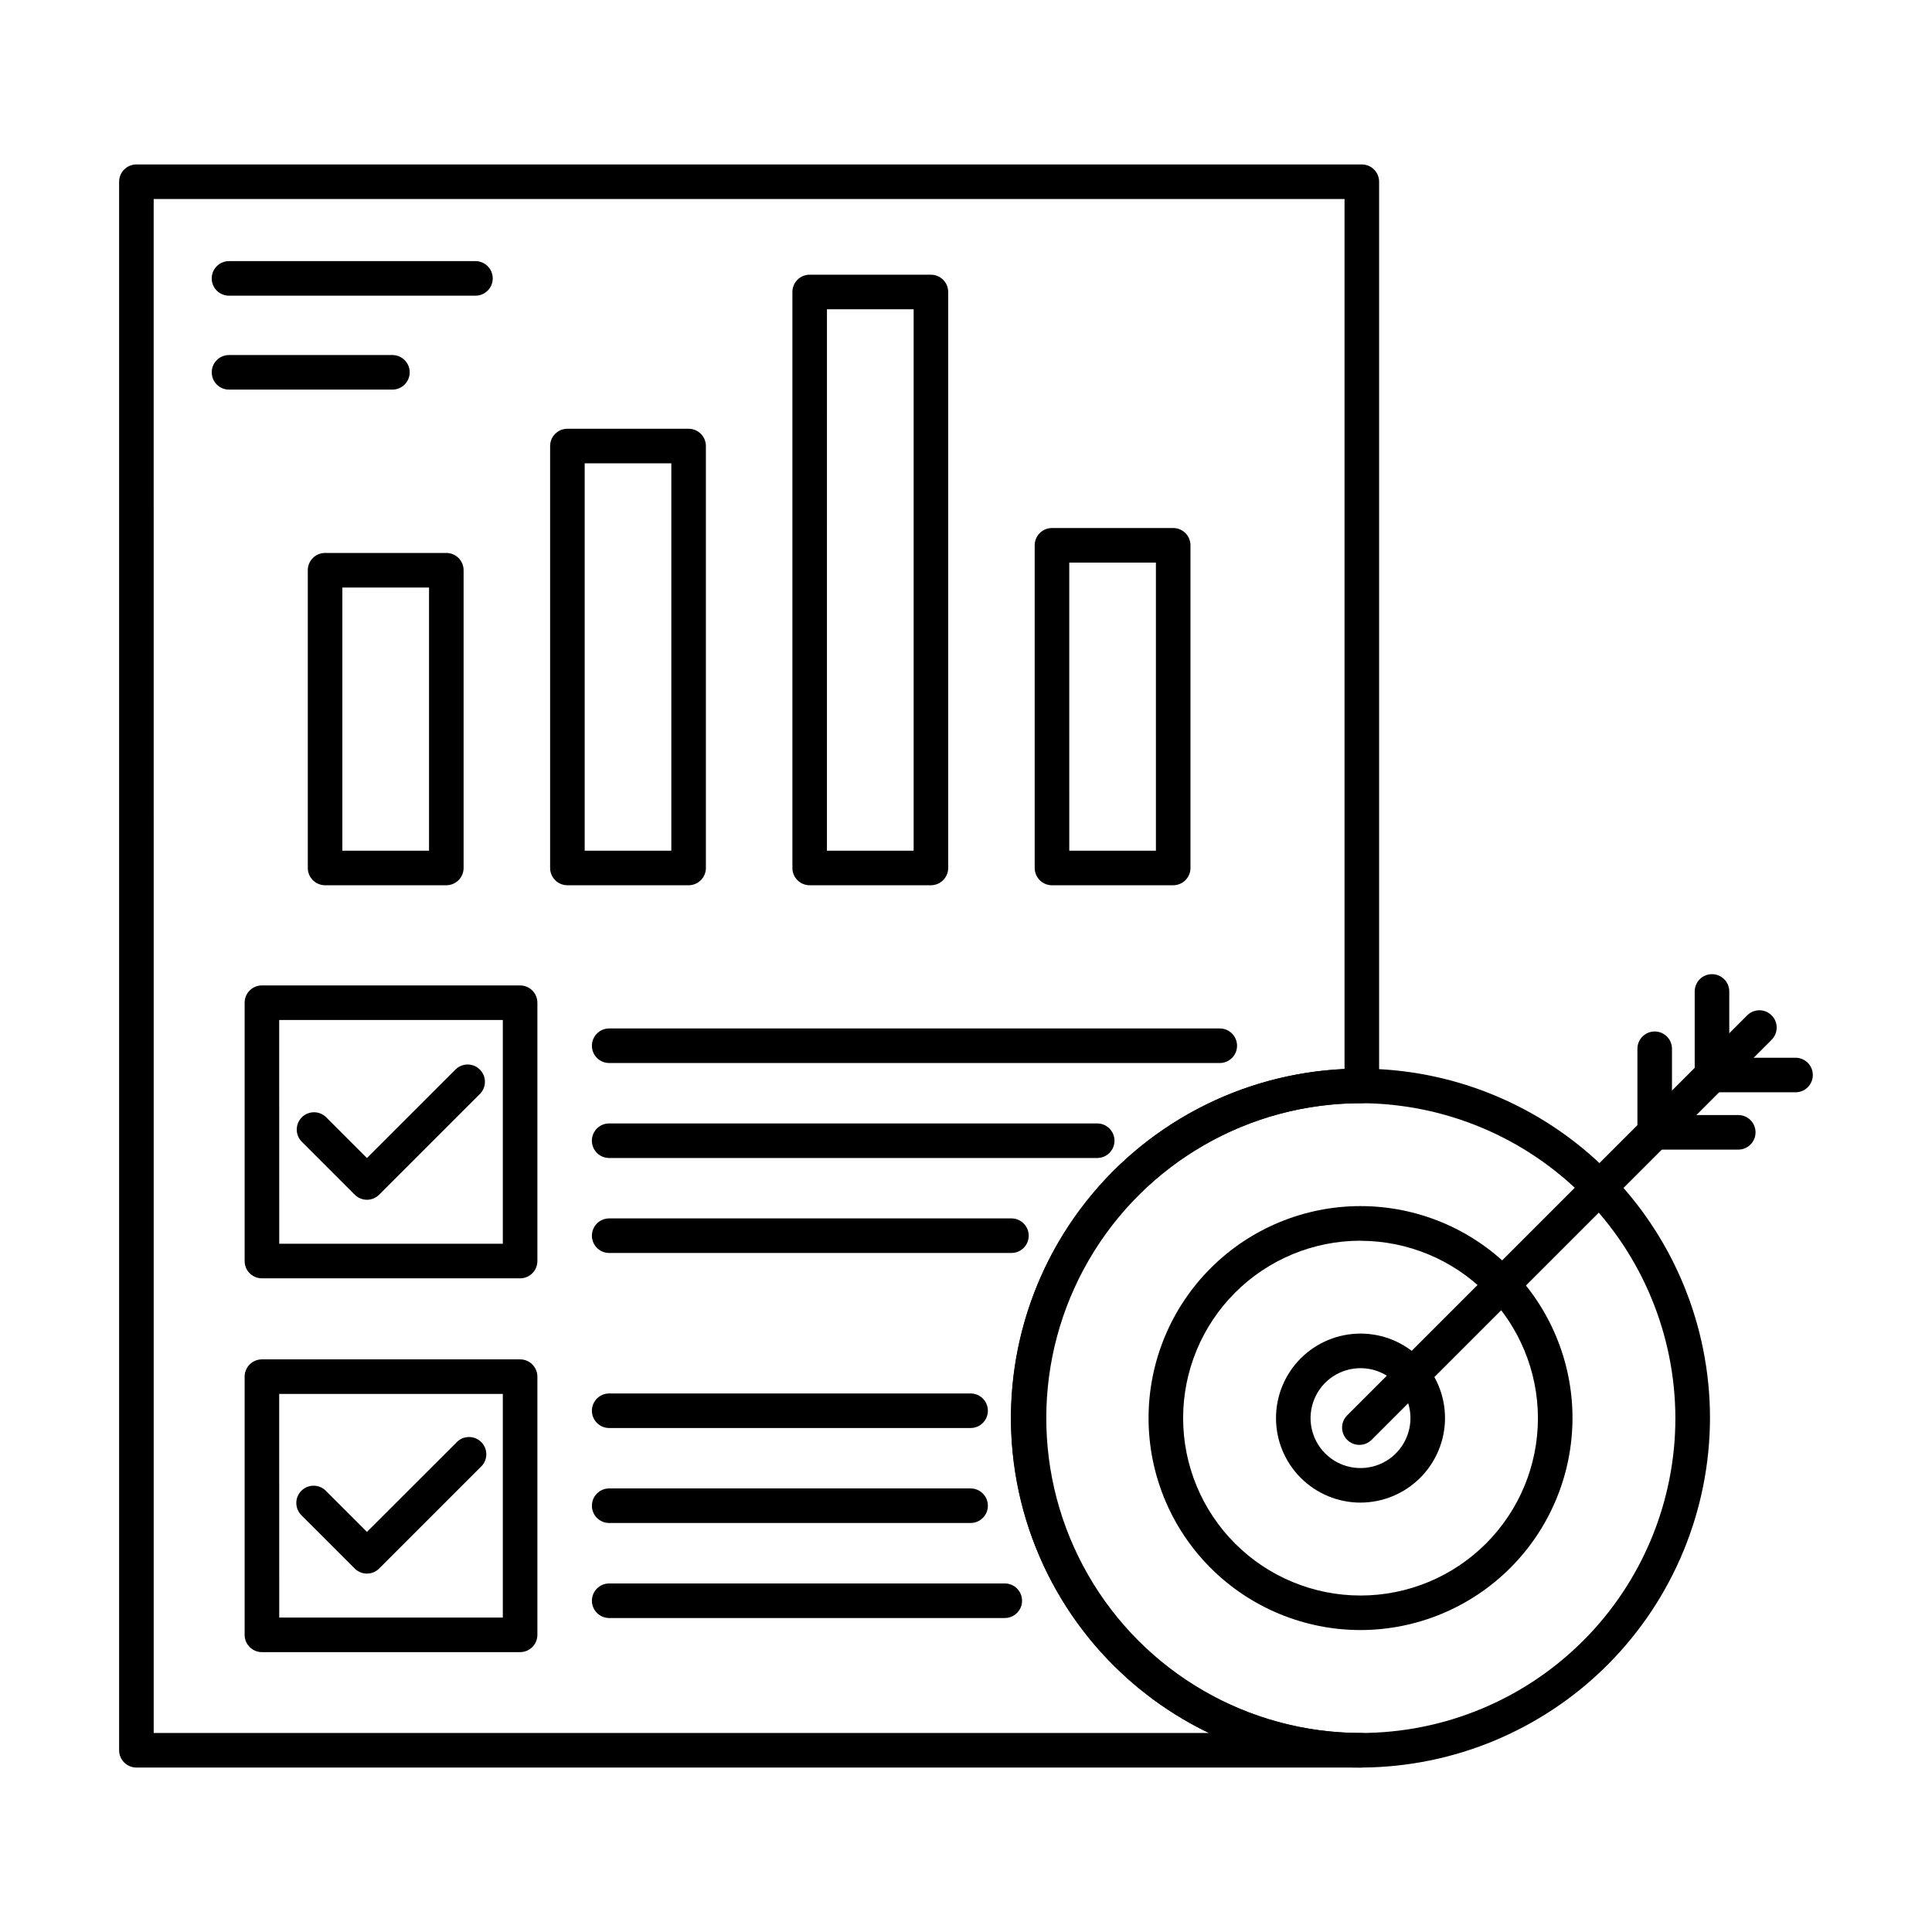
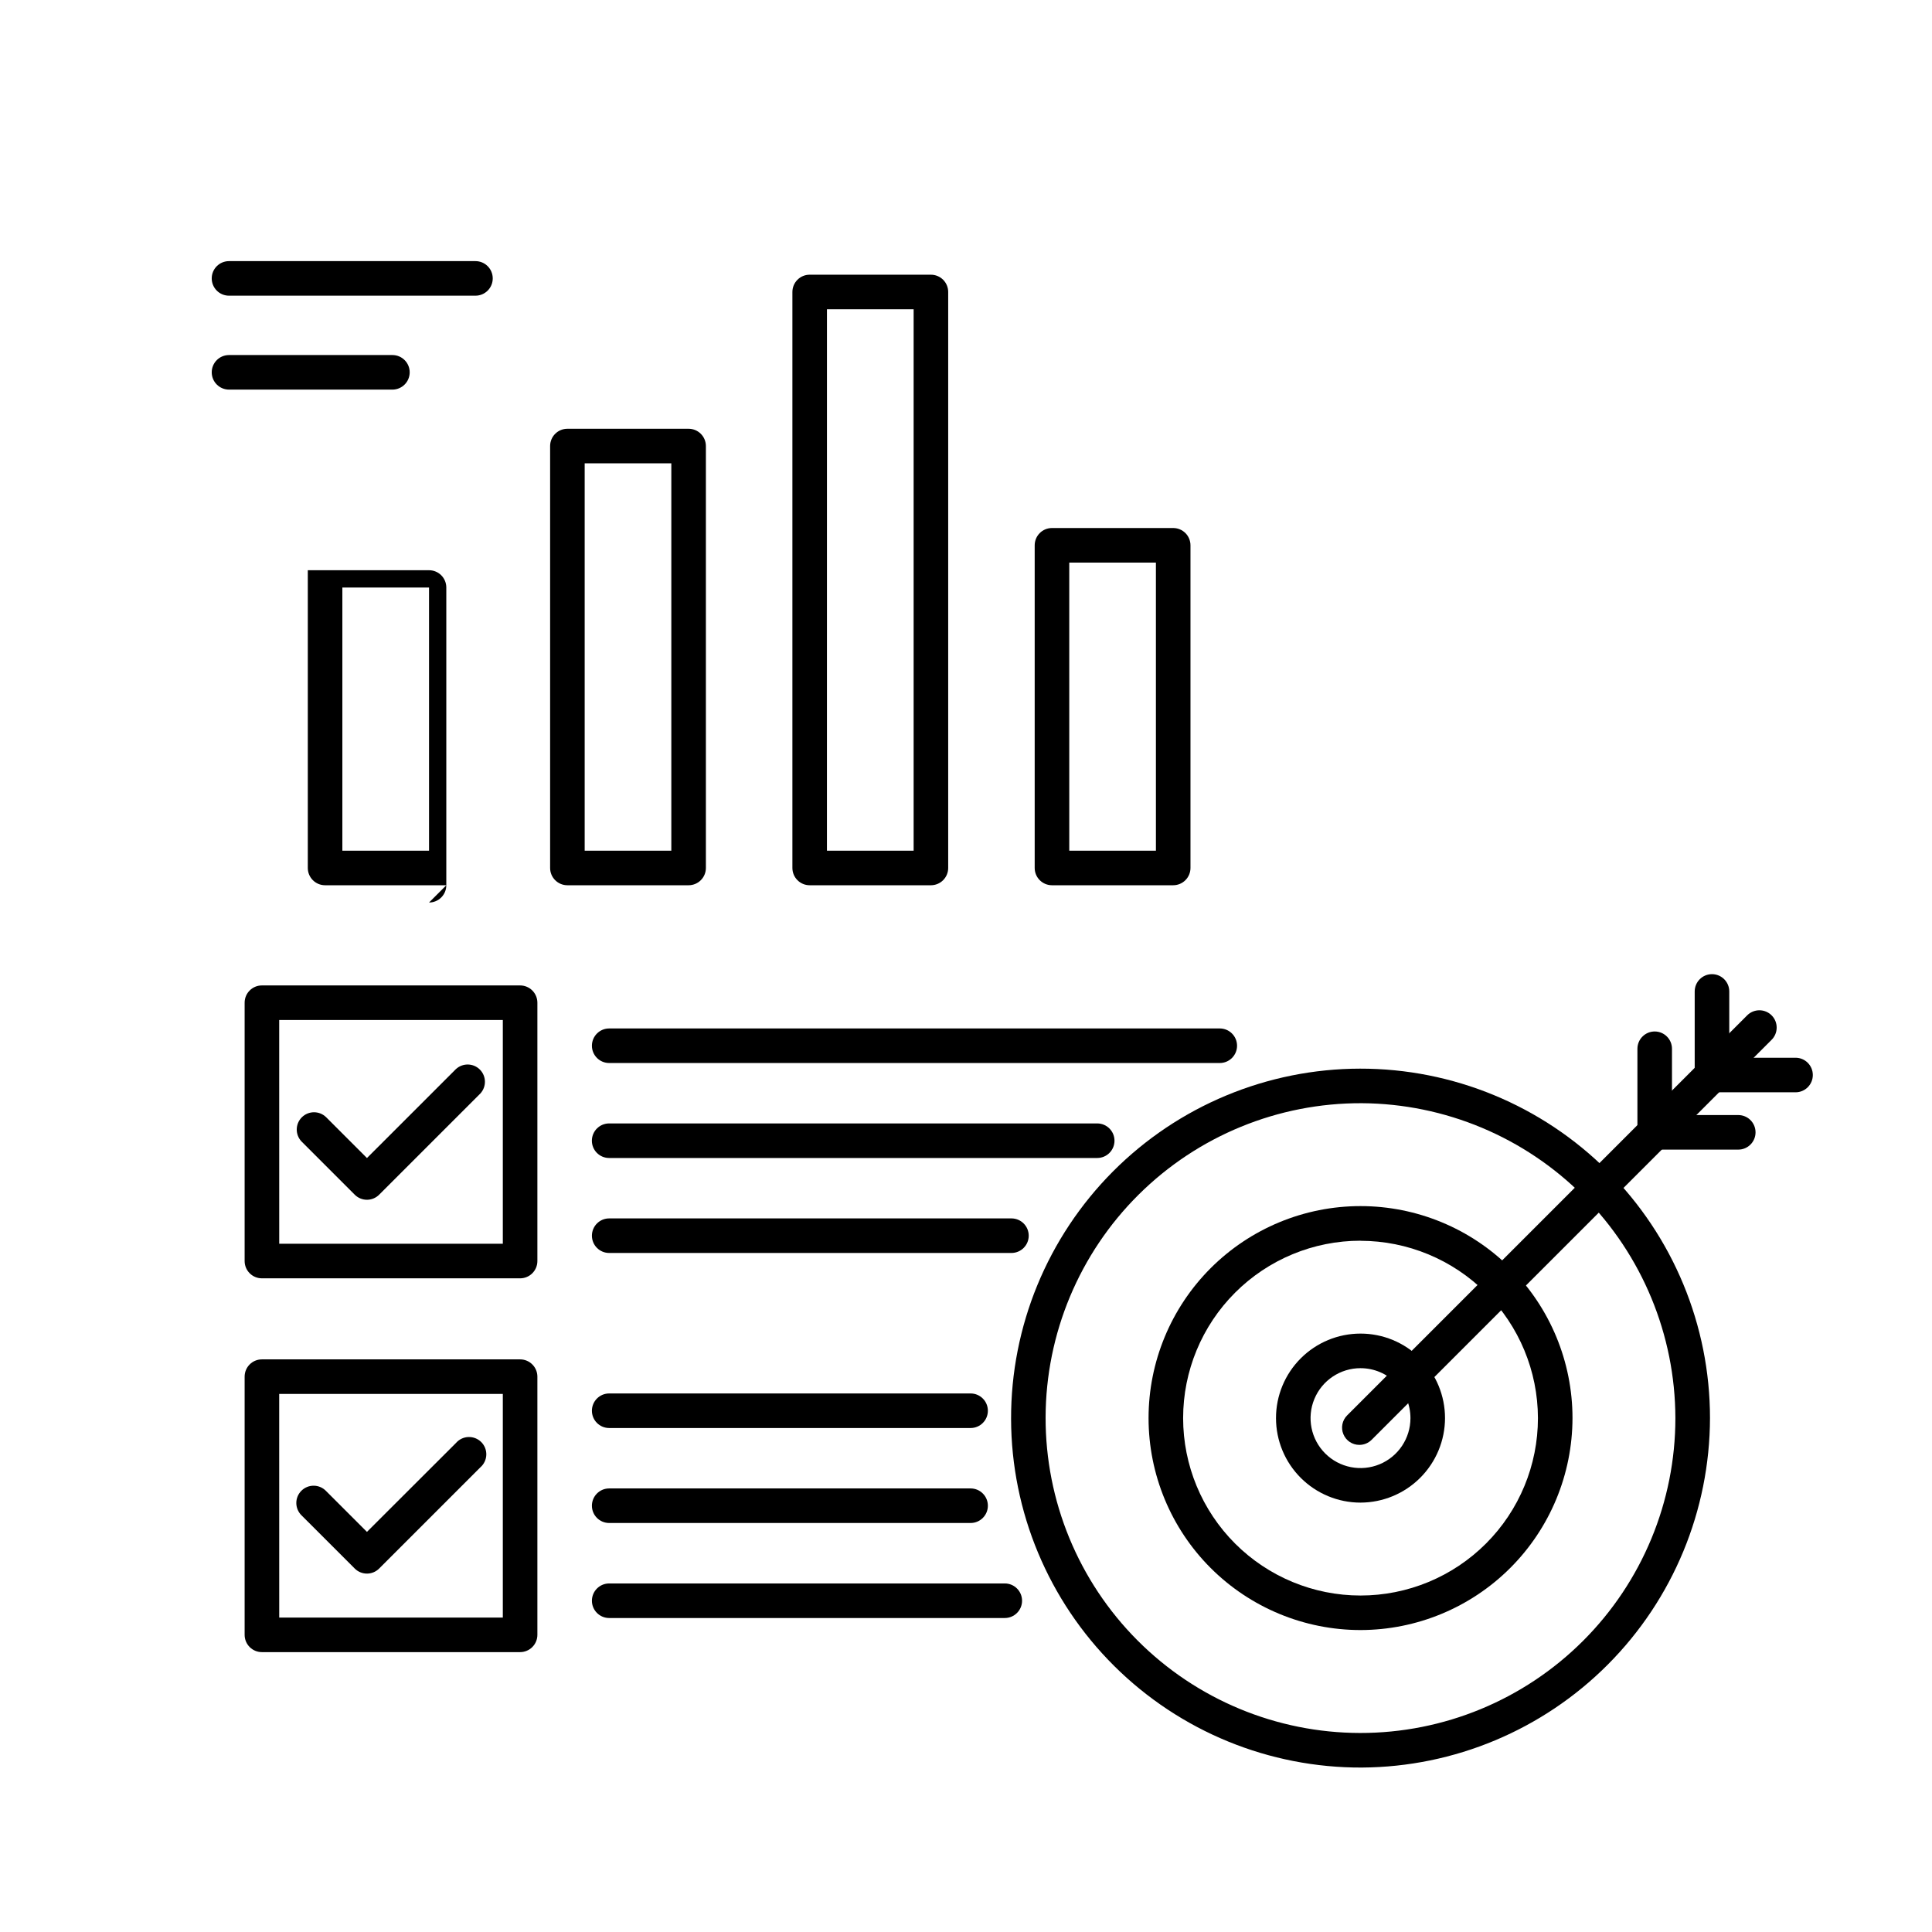
<svg xmlns="http://www.w3.org/2000/svg" fill="#000000" width="800px" height="800px" version="1.1" viewBox="144 144 512 512">
  <g>
-     <path d="m504.56 612.42h-324.41c-2.531 0-4.582-2.051-4.582-4.578v-415.68c0-2.531 2.051-4.582 4.582-4.582h324.75c1.215 0 2.379 0.484 3.238 1.344 0.859 0.855 1.34 2.023 1.34 3.238v239.62c0 1.215-0.48 2.379-1.34 3.238s-2.023 1.34-3.238 1.34c-29.812-0.062-57.395 15.789-72.355 41.578-14.961 25.785-15.027 57.598-0.172 83.449 14.852 25.848 42.371 41.809 72.184 41.871 2.527 0 4.578 2.051 4.578 4.582 0 2.527-2.051 4.578-4.578 4.578zm-319.83-9.16h279.66c-24.969-11.996-43.254-34.543-49.84-61.449-6.582-26.906-0.777-55.348 15.828-77.52 16.605-22.172 42.266-35.742 69.938-36.992v-230.56h-315.59z" />
    <path d="m281.83 482.77h-68.422c-2.531 0-4.578-2.051-4.578-4.578v-68.465c0-2.531 2.047-4.578 4.578-4.578h68.422c1.215 0 2.379 0.48 3.238 1.34 0.859 0.859 1.344 2.023 1.344 3.238v68.465c0 1.215-0.484 2.379-1.344 3.238-0.859 0.859-2.023 1.34-3.238 1.34zm-63.832-9.16h59.254v-59.301h-59.262z" />
    <path d="m281.83 581.83h-68.422c-2.531 0-4.578-2.051-4.578-4.582v-68.422c0-2.527 2.047-4.578 4.578-4.578h68.422c1.215 0 2.379 0.48 3.238 1.34 0.859 0.859 1.344 2.023 1.344 3.238v68.422c0 1.215-0.484 2.383-1.344 3.242-0.859 0.855-2.023 1.34-3.238 1.34zm-63.832-9.16h59.254v-59.262h-59.262z" />
    <path d="m467.25 425.71h-161.81c-2.527 0-4.578-2.051-4.578-4.578 0-2.531 2.051-4.582 4.578-4.582h161.81c2.531 0 4.582 2.051 4.582 4.582 0 2.527-2.051 4.578-4.582 4.578z" />
    <path d="m434.77 450.88h-129.34c-2.527 0-4.578-2.051-4.578-4.578 0-2.531 2.051-4.582 4.578-4.582h129.34c2.531 0 4.582 2.051 4.582 4.582 0 2.527-2.051 4.578-4.582 4.578z" />
    <path d="m412.04 476.05h-106.6c-2.527 0-4.578-2.051-4.578-4.578 0-2.531 2.051-4.582 4.578-4.582h106.6c2.531 0 4.582 2.051 4.582 4.582 0 2.527-2.051 4.578-4.582 4.578z" />
    <path d="m401.22 522.44h-95.781c-2.527 0-4.578-2.051-4.578-4.578 0-2.531 2.051-4.582 4.578-4.582h95.781c2.527 0 4.578 2.051 4.578 4.582 0 2.527-2.051 4.578-4.578 4.578z" />
    <path d="m401.22 547.61h-95.781c-2.527 0-4.578-2.051-4.578-4.578 0-2.531 2.051-4.582 4.578-4.582h95.781c2.527 0 4.578 2.051 4.578 4.582 0 2.527-2.051 4.578-4.578 4.578z" />
    <path d="m410.28 572.79h-104.84c-2.527 0-4.578-2.051-4.578-4.578 0-2.531 2.051-4.582 4.578-4.582h104.84c2.527 0 4.578 2.051 4.578 4.582 0 2.527-2.051 4.578-4.578 4.578z" />
    <path d="m241.25 561.02c-1.215 0-2.383-0.48-3.238-1.34l-14.086-14.082c-0.883-0.852-1.387-2.023-1.398-3.254-0.012-1.227 0.473-2.41 1.344-3.277 0.867-0.867 2.047-1.352 3.277-1.34 1.227 0.008 2.402 0.512 3.254 1.398l10.844 10.84 23.586-23.555c0.832-0.965 2.023-1.539 3.297-1.586 1.27-0.047 2.504 0.438 3.406 1.336 0.898 0.898 1.387 2.129 1.34 3.402-0.043 1.27-0.617 2.465-1.578 3.301l-26.82 26.816c-0.855 0.859-2.016 1.34-3.227 1.34z" />
    <path d="m241.25 461.95c-1.215 0-2.383-0.484-3.238-1.344l-14.082-14.082h-0.004c-1.734-1.797-1.711-4.656 0.055-6.422 1.77-1.766 4.625-1.793 6.422-0.055l10.844 10.844 23.582-23.578h0.004c1.809-1.66 4.606-1.602 6.34 0.137 1.734 1.738 1.789 4.535 0.125 6.34l-26.82 26.816c-0.855 0.859-2.016 1.344-3.227 1.344z" />
    <path d="m270 222.36h-65.309c-2.531 0-4.582-2.051-4.582-4.582 0-2.527 2.051-4.578 4.582-4.578h65.312-0.004c2.531 0 4.582 2.051 4.582 4.578 0 2.531-2.051 4.582-4.582 4.582z" />
    <path d="m247.99 247.25h-43.297c-2.531 0-4.582-2.051-4.582-4.582 0-2.527 2.051-4.578 4.582-4.578h43.301-0.004c2.531 0 4.582 2.051 4.582 4.578 0 2.531-2.051 4.582-4.582 4.582z" />
-     <path d="m262.28 378.6h-32.129c-2.531 0-4.582-2.051-4.582-4.582v-78.902c0-2.527 2.051-4.578 4.582-4.578h32.129c1.215 0 2.379 0.48 3.238 1.34s1.34 2.023 1.34 3.238v78.902c0 1.215-0.48 2.379-1.34 3.238s-2.023 1.344-3.238 1.344zm-27.551-9.16h22.969v-69.742h-22.969z" />
+     <path d="m262.28 378.6h-32.129c-2.531 0-4.582-2.051-4.582-4.582v-78.902h32.129c1.215 0 2.379 0.48 3.238 1.34s1.34 2.023 1.34 3.238v78.902c0 1.215-0.48 2.379-1.34 3.238s-2.023 1.344-3.238 1.344zm-27.551-9.16h22.969v-69.742h-22.969z" />
    <path d="m326.49 378.6h-32.125c-2.531 0-4.578-2.051-4.578-4.582v-111.81c0-2.531 2.047-4.582 4.578-4.582h32.125c1.215 0 2.379 0.484 3.238 1.344 0.859 0.859 1.34 2.023 1.34 3.238v111.81c0 1.215-0.48 2.379-1.34 3.238-0.859 0.859-2.023 1.344-3.238 1.344zm-27.543-9.16h22.961v-102.66h-22.961z" />
    <path d="m390.7 378.6h-32.129c-2.527 0-4.578-2.051-4.578-4.582v-152.64c0-2.531 2.051-4.578 4.578-4.578h32.129c1.215 0 2.383 0.48 3.242 1.34 0.855 0.859 1.34 2.023 1.34 3.238v152.64c0 1.215-0.484 2.379-1.34 3.238-0.859 0.859-2.027 1.344-3.242 1.344zm-27.551-9.16h22.973v-143.48h-22.969z" />
    <path d="m454.91 378.6h-32.125c-2.531 0-4.582-2.051-4.582-4.582v-85.504c0-2.531 2.051-4.582 4.582-4.582h32.125c1.215 0 2.379 0.484 3.238 1.34 0.859 0.859 1.34 2.027 1.34 3.242v85.504c0 1.215-0.48 2.379-1.34 3.238-0.859 0.859-2.023 1.344-3.238 1.344zm-27.543-9.16h22.965l-0.004-76.348h-22.965z" />
    <path d="m504.92 612.42c-24.582 0.098-48.191-9.582-65.633-26.906-17.441-17.328-27.277-40.875-27.34-65.457-0.066-24.582 9.645-48.184 26.992-65.602 17.348-17.414 40.91-27.219 65.492-27.254 24.582-0.031 48.172 9.711 65.566 27.082 17.391 17.371 27.168 40.945 27.168 65.527-0.055 24.48-9.777 47.953-27.055 65.297-17.277 17.348-40.707 27.164-65.191 27.312zm-0.039-176.06c-22.152-0.09-43.43 8.633-59.145 24.246-15.715 15.609-24.578 36.828-24.641 58.98-0.059 22.152 8.691 43.418 24.324 59.109 15.633 15.695 36.863 24.531 59.016 24.562 22.148 0.031 43.406-8.75 59.078-24.402 15.676-15.652 24.48-36.895 24.48-59.047-0.047-22.059-8.809-43.207-24.375-58.836-15.57-15.629-36.68-24.477-58.738-24.613z" />
    <path d="m504.56 575.98c-14.898 0-29.188-5.918-39.727-16.449-10.535-10.535-16.453-24.824-16.453-39.723s5.918-29.188 16.449-39.723c10.535-10.535 24.824-16.457 39.723-16.457 14.898 0 29.188 5.918 39.723 16.453 10.535 10.535 16.453 24.824 16.453 39.723-0.02 14.891-5.941 29.168-16.473 39.699-10.527 10.531-24.805 16.457-39.695 16.477zm0-103.18c-12.473-0.004-24.43 4.949-33.246 13.766-8.82 8.816-13.773 20.777-13.773 33.246s4.953 24.43 13.77 33.246 20.777 13.77 33.246 13.77 24.43-4.953 33.246-13.773c8.816-8.816 13.77-20.777 13.766-33.246-0.023-12.457-4.984-24.398-13.797-33.207-8.812-8.805-20.754-13.762-33.211-13.781z" />
    <path d="m504.55 542.21c-5.938 0-11.637-2.359-15.836-6.559-4.203-4.199-6.562-9.895-6.562-15.836-0.004-5.941 2.356-11.637 6.559-15.84 4.199-4.199 9.895-6.559 15.836-6.559 5.938-0.004 11.637 2.356 15.836 6.559 4.203 4.199 6.562 9.895 6.562 15.836-0.012 5.938-2.375 11.625-6.574 15.82-4.195 4.199-9.883 6.562-15.82 6.578zm0-35.629c-5.352-0.004-10.18 3.223-12.23 8.168-2.051 4.945-0.918 10.641 2.867 14.426 3.785 3.789 9.48 4.918 14.426 2.871 4.949-2.051 8.172-6.879 8.172-12.234-0.008-7.305-5.93-13.223-13.234-13.23z" />
    <path d="m504.25 526.91c-1.855 0.004-3.531-1.113-4.238-2.828-0.711-1.715-0.316-3.688 1-4.996l105.95-105.95 0.004-0.004c0.852-0.883 2.023-1.387 3.254-1.398 1.227-0.008 2.41 0.473 3.277 1.344 0.867 0.867 1.352 2.047 1.34 3.277-0.008 1.227-0.512 2.402-1.395 3.254l-105.95 105.96c-0.859 0.859-2.023 1.34-3.238 1.34z" />
    <path d="m619.84 433.47h-22.145c-2.531 0-4.582-2.051-4.582-4.578v-22.148c0-2.531 2.051-4.582 4.582-4.582 2.527 0 4.578 2.051 4.578 4.582v17.57l17.566-0.004c2.527 0 4.578 2.051 4.578 4.582 0 2.527-2.051 4.578-4.578 4.578z" />
    <path d="m604.66 448.66h-22.145c-2.531 0-4.582-2.051-4.582-4.578v-22.148c0-2.531 2.051-4.582 4.582-4.582 2.527 0 4.578 2.051 4.578 4.582v17.57h17.566v-0.004c2.527 0 4.578 2.051 4.578 4.582 0 2.527-2.051 4.578-4.578 4.578z" />
  </g>
</svg>